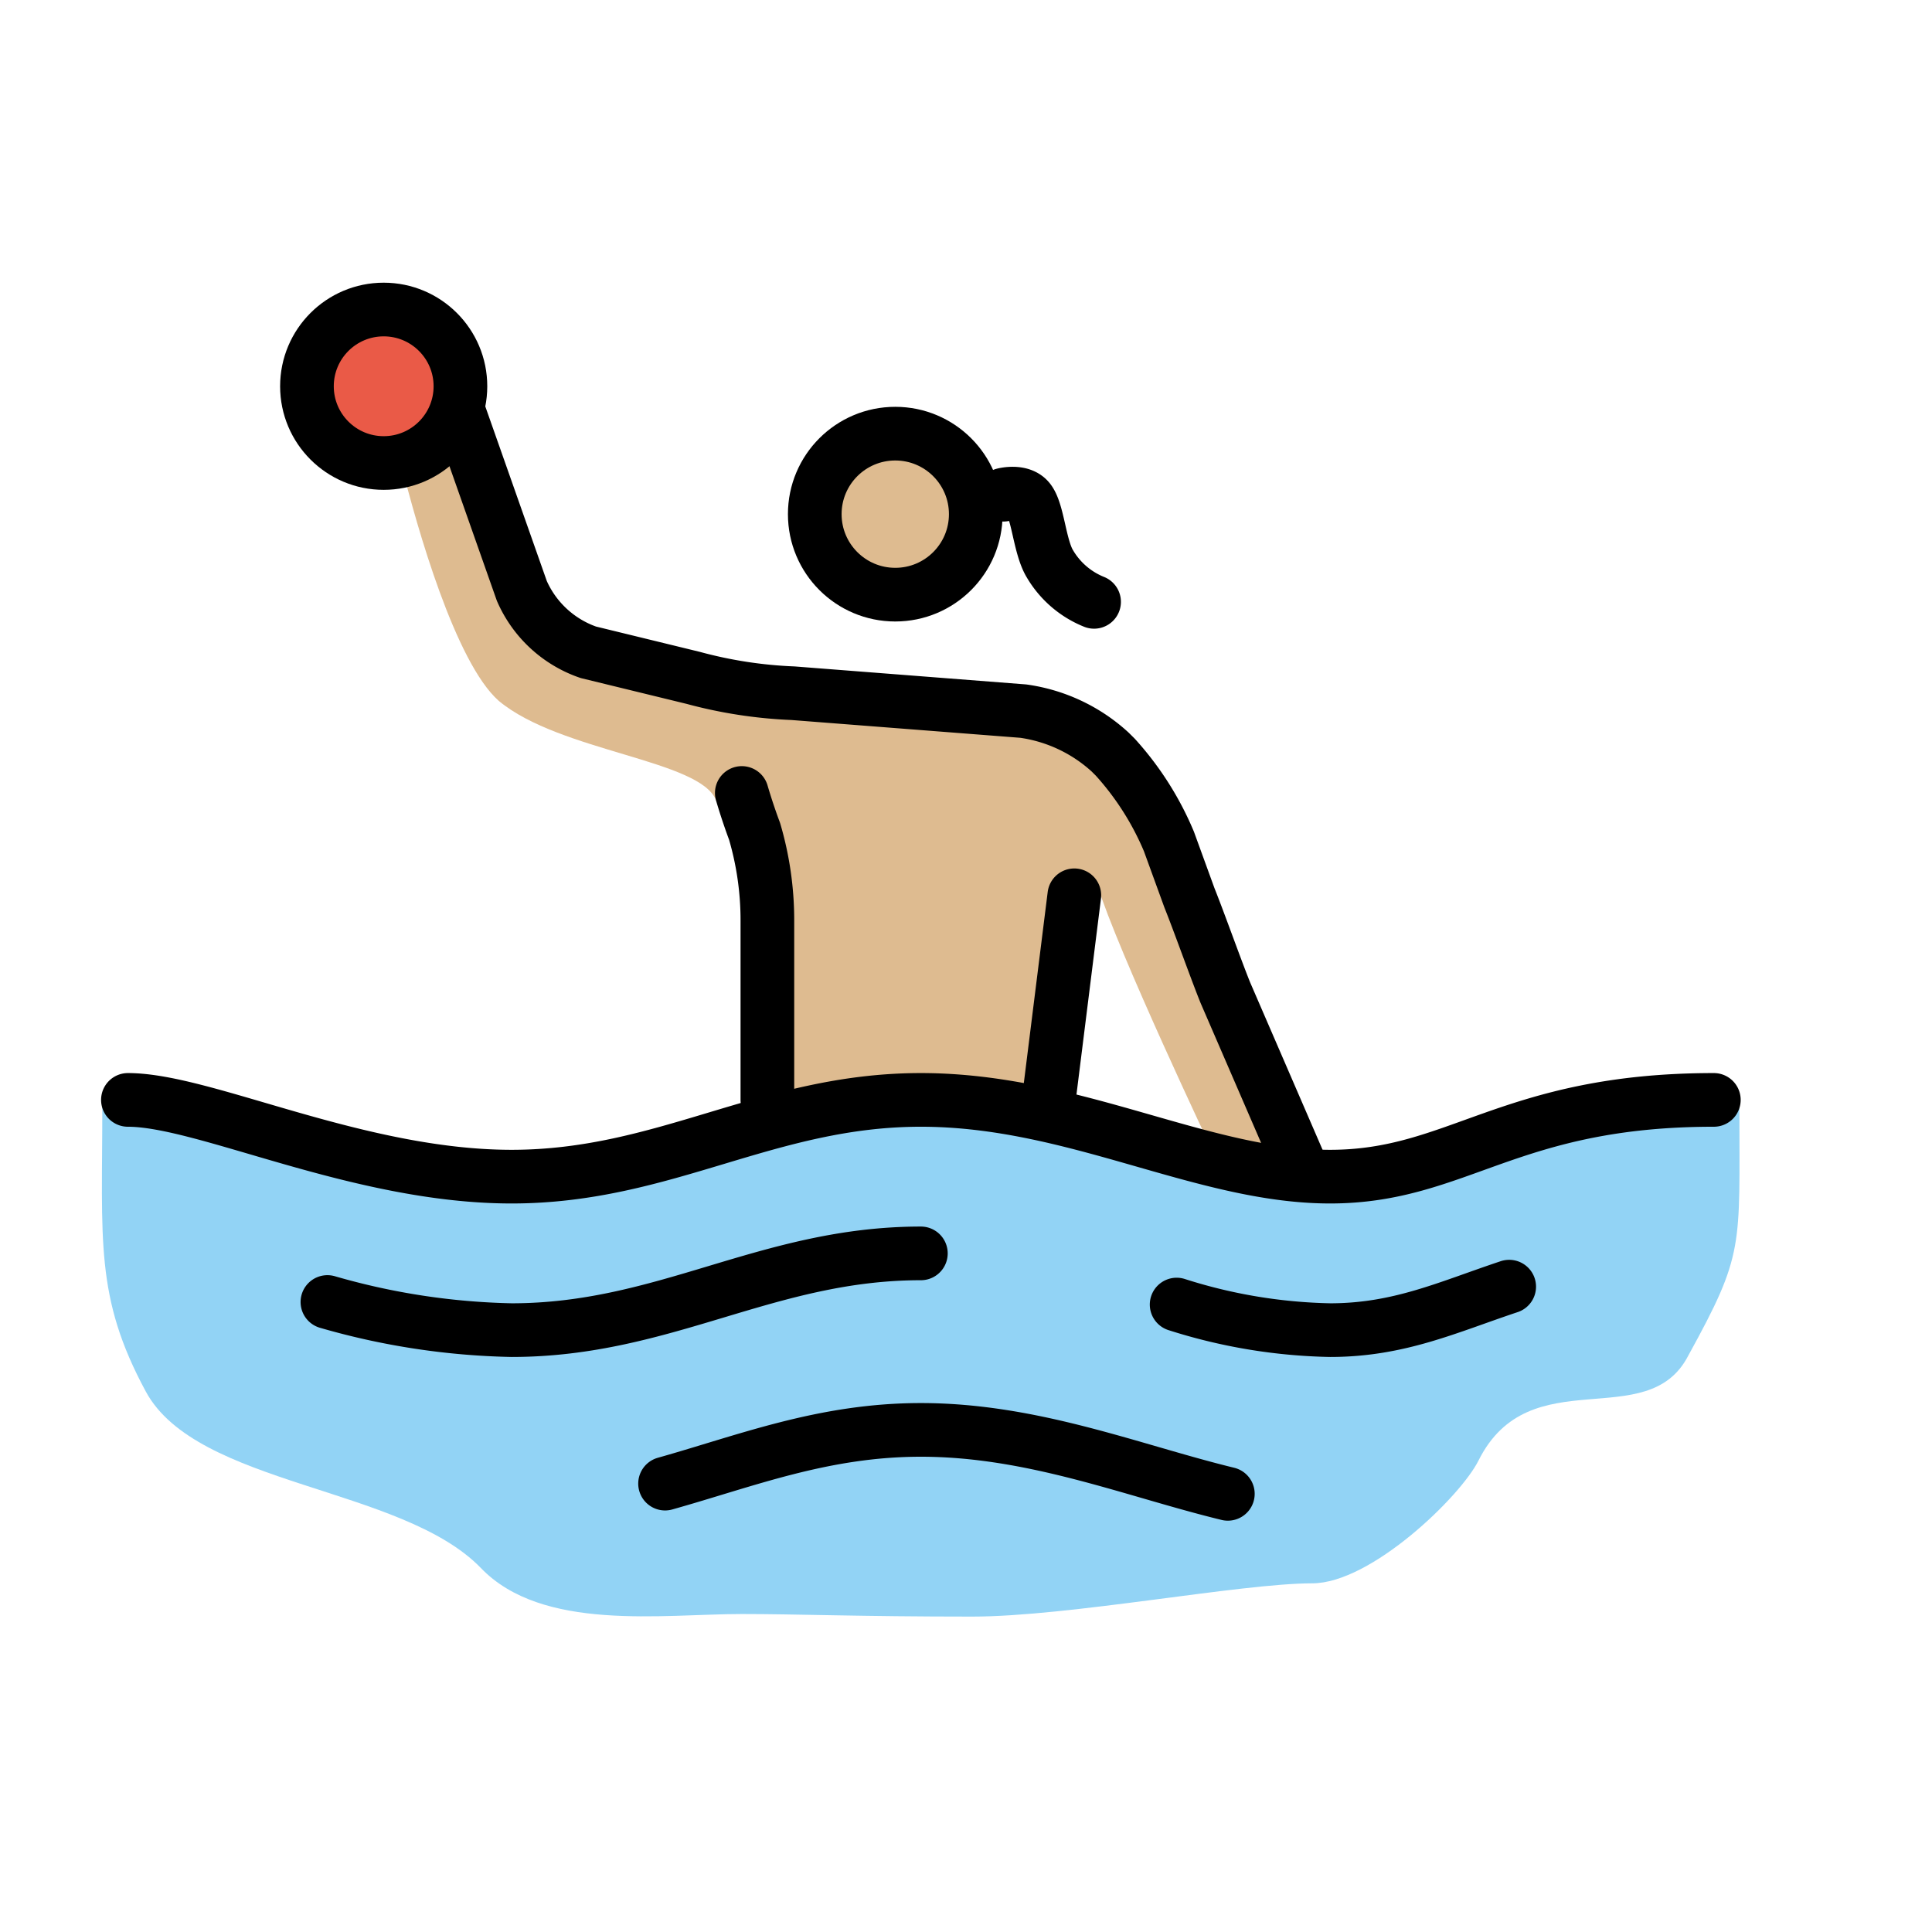
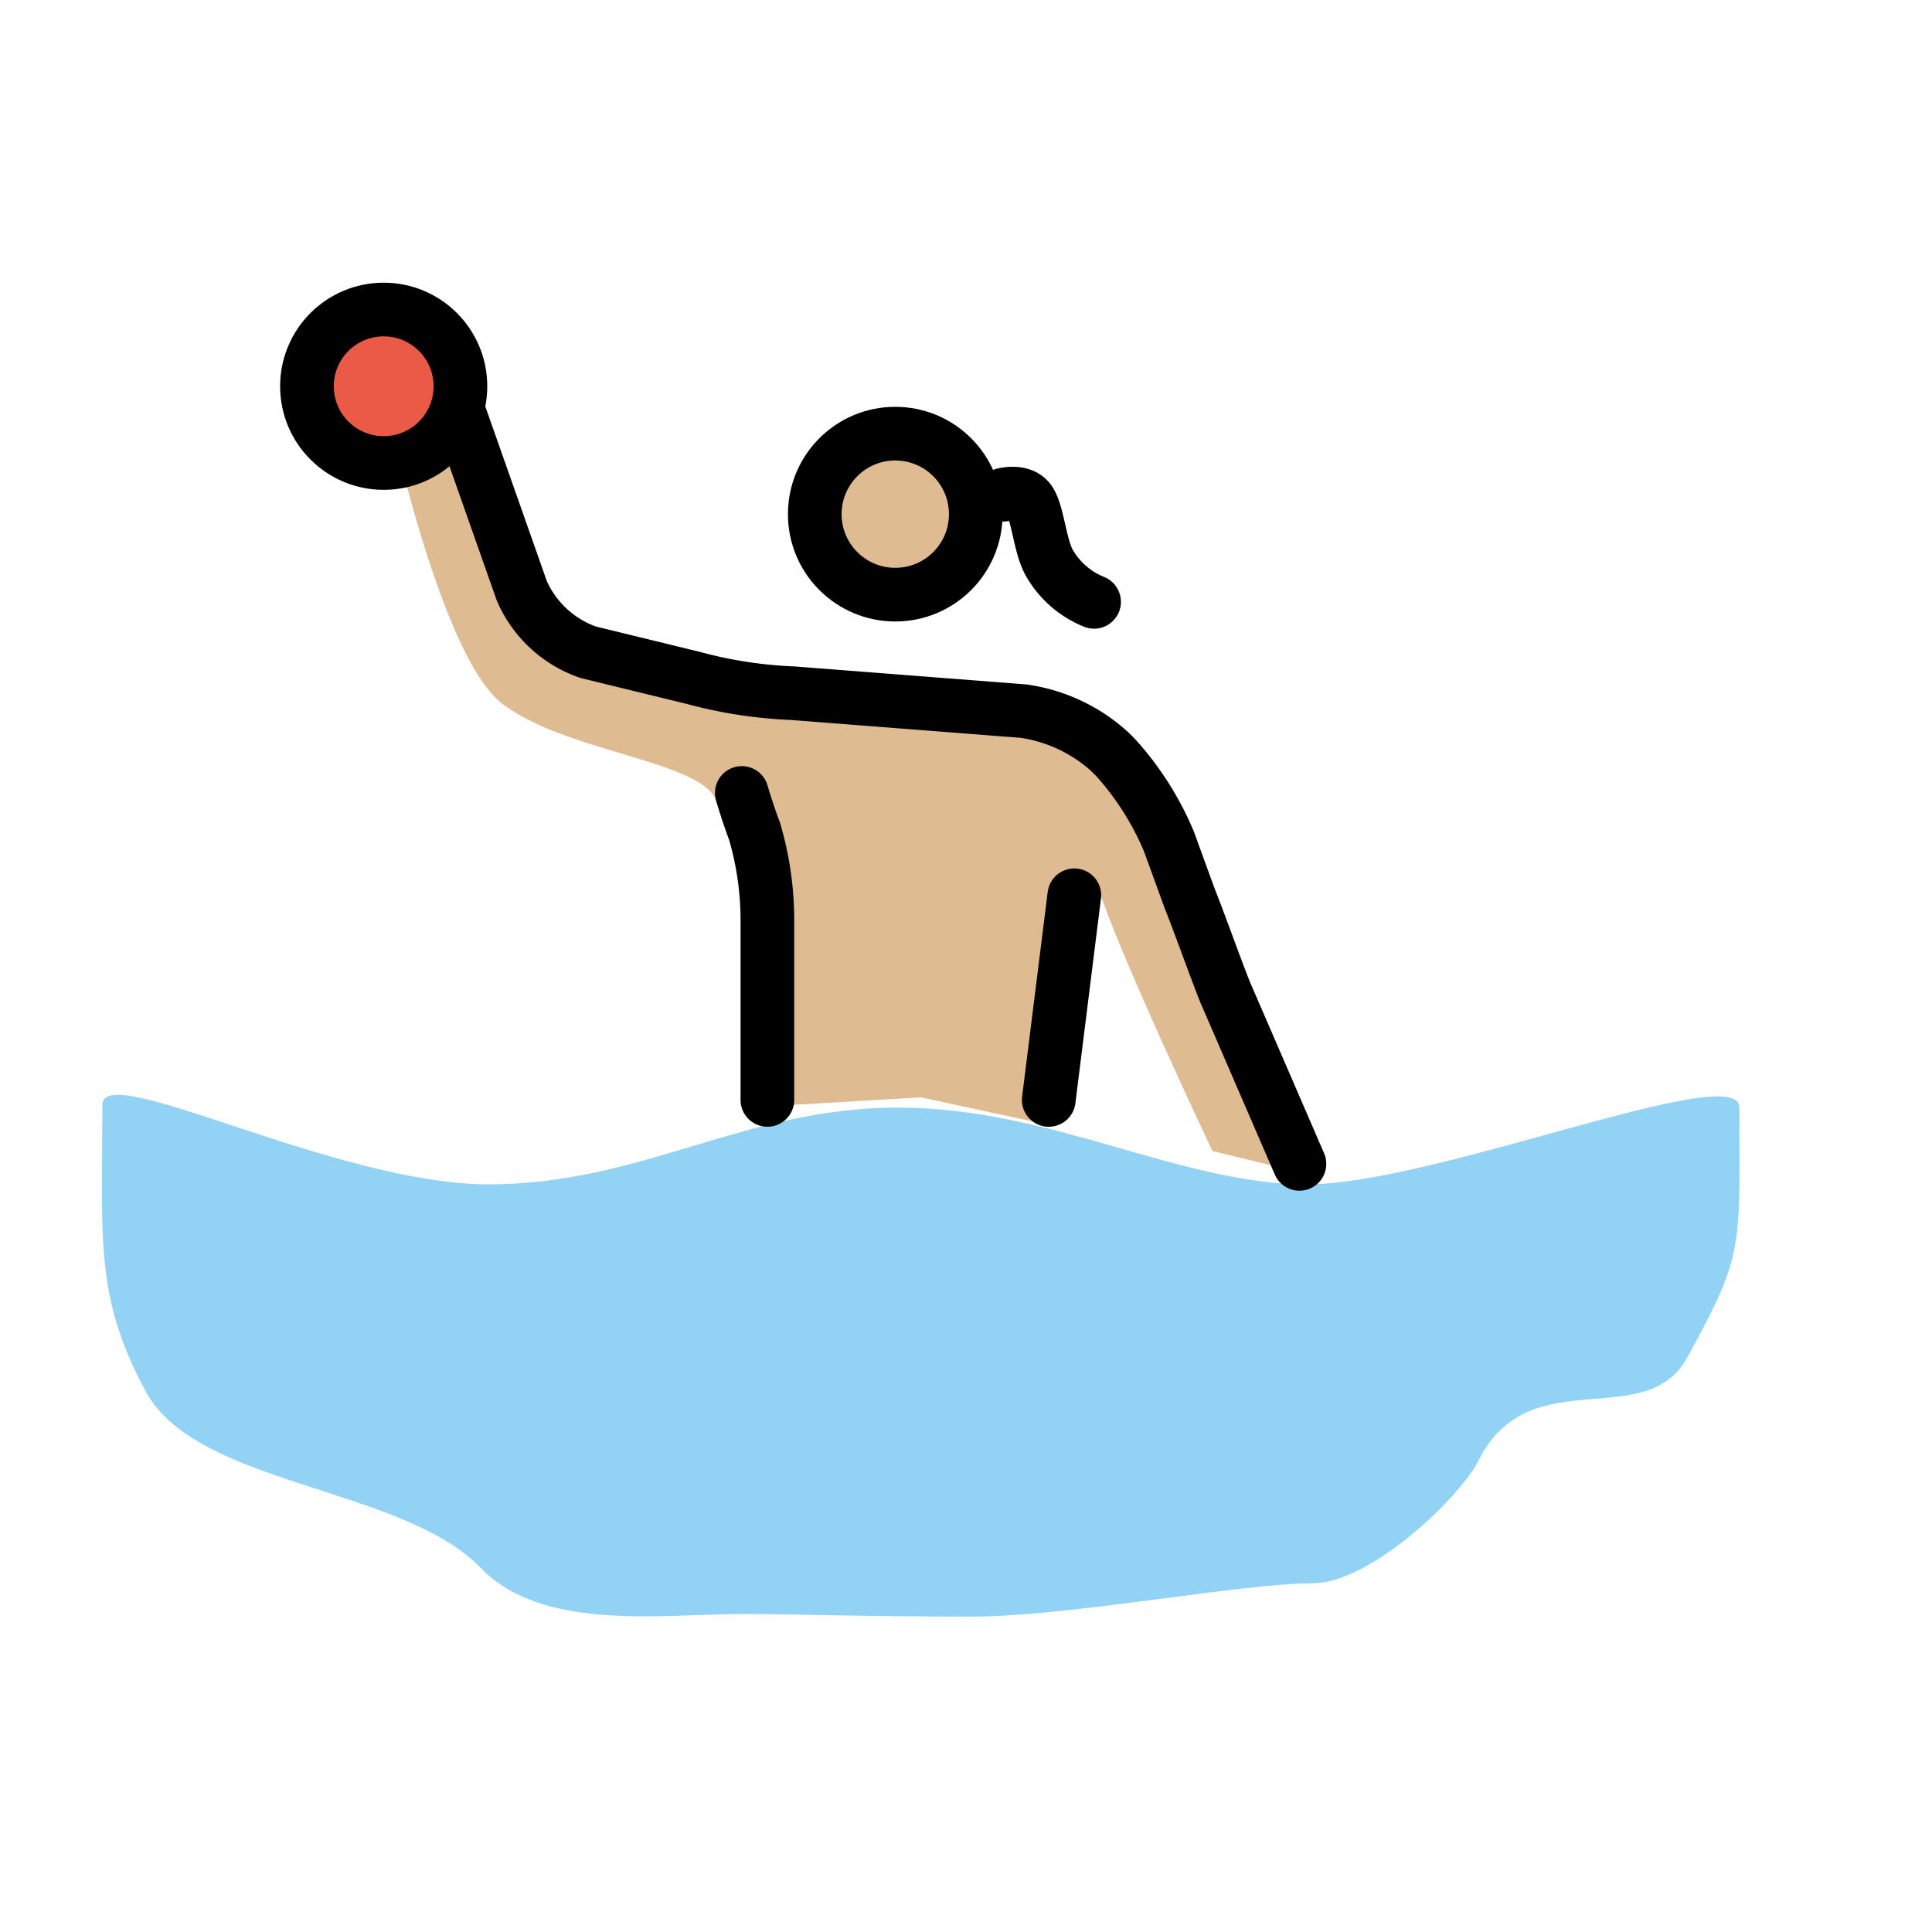
<svg xmlns="http://www.w3.org/2000/svg" width="800" height="800" viewBox="0 0 72 72">
  <g fill="#debb90">
    <path d="M45.185 42.897s-3.527-7.435-4.29-9.914l-1.716 8.961l-4.862-1.049l-4.861.286l-1.812-10.485l-.953-.859c-.572-1.525-5.815-1.81-8.103-3.717c-1.62-1.43-3.05-6.483-3.622-8.77l1.24-1.526l3.717 6.864l8.389 3.05l11.153 1.335l2.765 2.002l5.338 11.63l.763 2.955Z" />
    <circle cx="33.364" cy="19.161" r="2.86" />
  </g>
  <path fill="#92d3f5" d="M64.822 41.277c0-1.811-11.344 2.86-16.11 2.86s-9.532-2.86-15.252-2.86s-9.533 2.86-15.252 2.86S3.813 39.466 3.813 41.18c0 5.053-.286 7.15 1.62 10.677s9.533 3.527 12.488 6.578c2.288 2.383 6.769 1.715 9.724 1.715c2.097 0 4.385.096 8.58.096c3.622 0 10.009-1.24 12.678-1.24c2.193 0 5.53-3.24 6.196-4.575c1.907-3.813 6.292-.953 7.817-3.909c2.097-3.813 1.906-4.003 1.906-9.246" />
  <circle cx="14.299" cy="14.395" r="2.86" fill="#ea5a47" />
  <g fill="none" stroke="#000" stroke-width="2">
-     <path stroke-linecap="round" stroke-linejoin="round" d="M4.767 40.99c2.86 0 8.579 2.86 14.299 2.86s9.532-2.86 15.252-2.86s10.486 2.86 15.252 2.86s6.673-2.86 14.3-2.86m-20.02 7.627a19.97 19.97 0 0 0 5.72.953c2.574 0 4.386-.858 6.673-1.62m-44.041.572a26.51 26.51 0 0 0 6.864 1.048c5.72 0 9.532-2.86 15.252-2.86m-9.533 8.58c3.05-.858 5.91-2.002 9.533-2.002c4.194 0 7.912 1.525 11.44 2.383" />
    <circle cx="14.299" cy="14.395" r="2.86" stroke-miterlimit="10" />
    <circle cx="33.364" cy="19.161" r="3" stroke-miterlimit="10" />
    <path stroke-linecap="round" stroke-linejoin="round" d="M28.598 40.99v-6.672a11.732 11.732 0 0 0-.477-3.336c-.286-.763-.476-1.43-.476-1.43m12.392 3.813l-.953 7.626M17.063 15.253l2.384 6.768a4.199 4.199 0 0 0 2.478 2.288l3.908.953a16.737 16.737 0 0 0 3.718.572l8.58.667a6.03 6.03 0 0 1 3.24 1.525l.192.191a11.007 11.007 0 0 1 2.001 3.146l.763 2.097c.381.953.953 2.574 1.335 3.527l2.764 6.387M37.395 18.436s.636-.168.936.186c.353.417.406 1.748.796 2.39a3.362 3.362 0 0 0 1.646 1.417" />
  </g>
</svg>